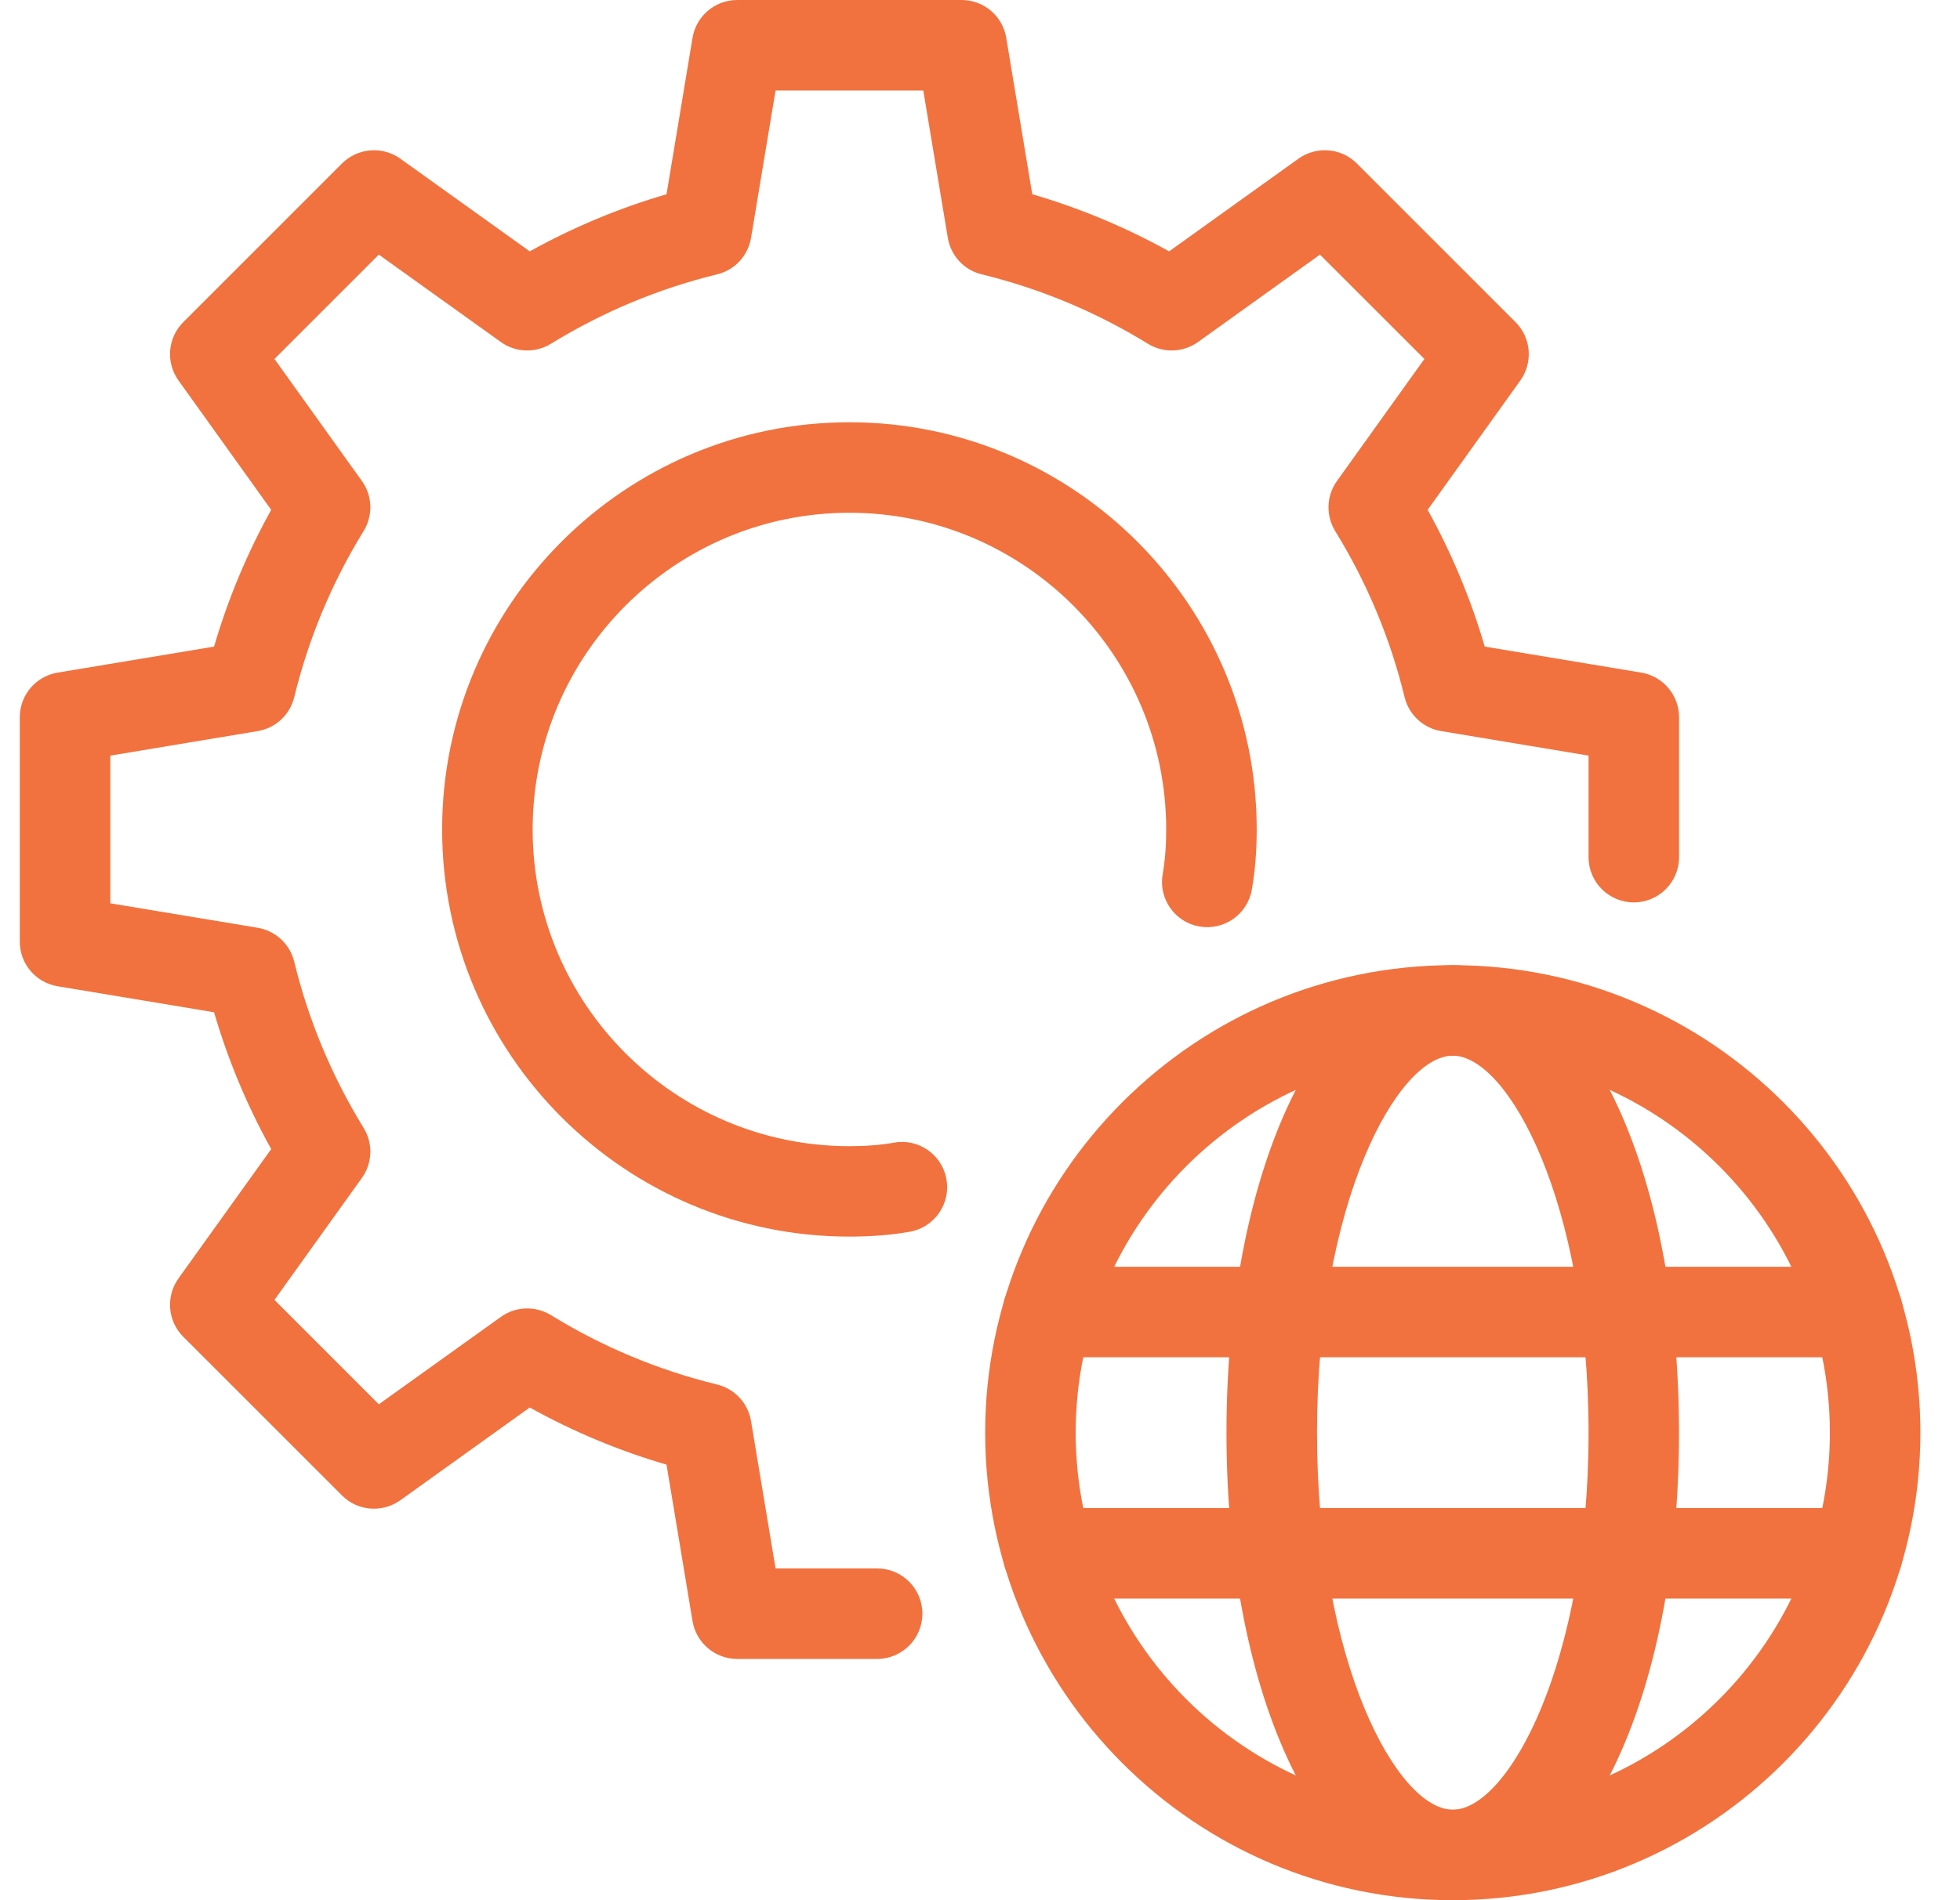
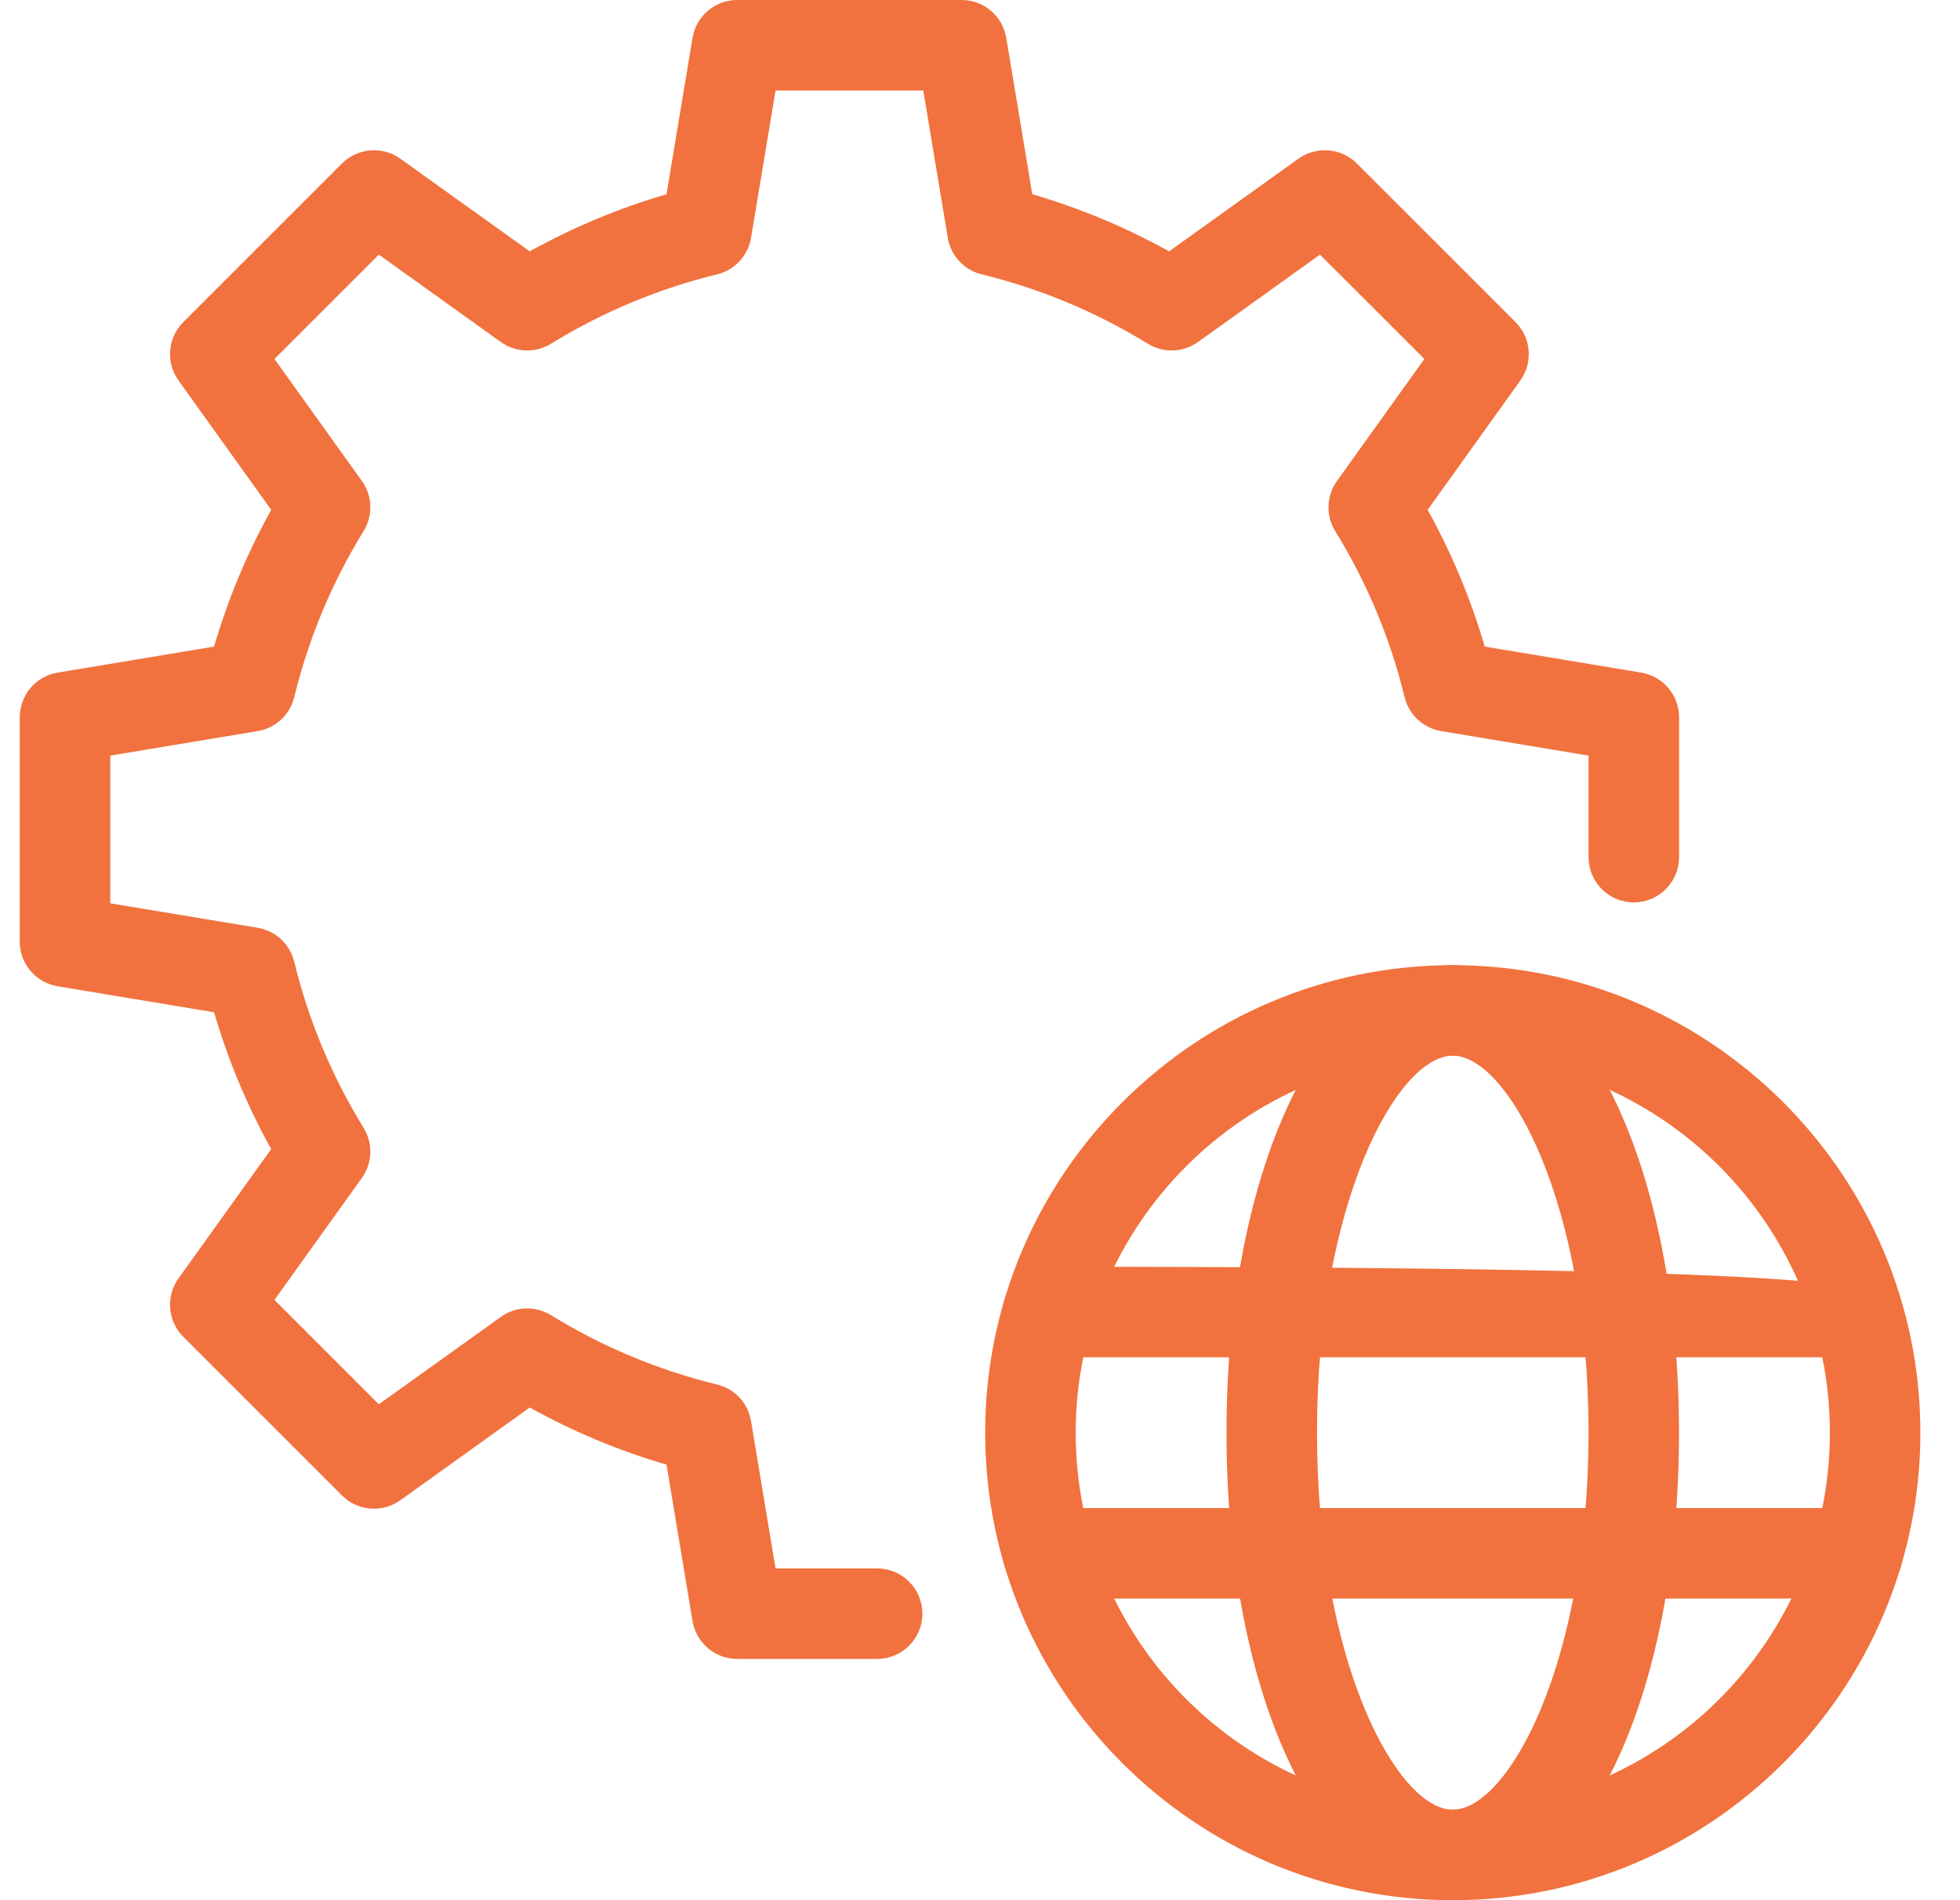
<svg xmlns="http://www.w3.org/2000/svg" width="33" height="32" viewBox="0 0 33 32" fill="none">
  <g clip-path="url(#clip0_154_6174)">
-     <path d="M14.301 20.825C10.52 20.825 7.444 17.75 7.444 13.968C7.444 10.187 10.52 7.111 14.301 7.111C18.083 7.111 21.159 10.187 21.159 13.968C21.159 14.34 21.131 14.673 21.076 14.986C21.002 15.399 20.607 15.676 20.192 15.602C19.778 15.529 19.502 15.133 19.576 14.719C19.615 14.495 19.635 14.249 19.635 13.968C19.635 11.027 17.242 8.635 14.301 8.635C11.361 8.635 8.968 11.027 8.968 13.968C8.968 16.909 11.361 19.302 14.301 19.302C14.582 19.302 14.828 19.282 15.052 19.243C15.466 19.167 15.862 19.445 15.935 19.859C16.009 20.273 15.733 20.669 15.319 20.743C15.006 20.798 14.673 20.825 14.301 20.825Z" fill="#F1723E" />
    <path d="M14.768 27.937H12.412C12.039 27.937 11.721 27.667 11.66 27.3L11.222 24.665C10.422 24.432 9.65 24.109 8.919 23.703L6.74 25.265C6.437 25.481 6.021 25.449 5.758 25.184L3.086 22.512C2.822 22.249 2.788 21.832 3.005 21.529L4.566 19.351C4.16 18.62 3.838 17.848 3.604 17.047L0.97 16.609C0.602 16.548 0.333 16.23 0.333 15.858V12.079C0.333 11.706 0.602 11.388 0.97 11.327L3.604 10.889C3.838 10.089 4.16 9.317 4.566 8.586L3.005 6.407C2.788 6.104 2.822 5.688 3.086 5.425L5.758 2.753C6.022 2.49 6.437 2.456 6.74 2.672L8.919 4.233C9.65 3.827 10.422 3.505 11.222 3.271L11.66 0.637C11.721 0.269 12.039 0 12.412 0H16.191C16.563 0 16.881 0.269 16.942 0.637L17.38 3.271C18.181 3.505 18.953 3.827 19.684 4.233L21.862 2.672C22.166 2.456 22.581 2.489 22.845 2.753L25.517 5.425C25.78 5.688 25.814 6.104 25.598 6.407L24.037 8.586C24.442 9.317 24.765 10.089 24.998 10.889L27.633 11.327C28 11.388 28.27 11.706 28.27 12.079V14.435C28.27 14.856 27.928 15.197 27.508 15.197C27.087 15.197 26.746 14.856 26.746 14.435V12.725L24.264 12.312C23.963 12.262 23.721 12.037 23.649 11.741C23.409 10.754 23.016 9.812 22.48 8.943C22.32 8.682 22.331 8.349 22.51 8.1L23.982 6.045L22.224 4.288L20.17 5.76C19.919 5.939 19.587 5.949 19.327 5.789C18.457 5.254 17.516 4.861 16.529 4.62C16.232 4.549 16.008 4.306 15.958 4.005L15.545 1.524H13.058L12.645 4.005C12.595 4.306 12.37 4.549 12.074 4.62C11.087 4.861 10.146 5.254 9.276 5.789C9.015 5.949 8.682 5.939 8.433 5.76L6.378 4.288L4.621 6.045L6.093 8.1C6.272 8.349 6.283 8.681 6.122 8.943C5.587 9.812 5.194 10.754 4.954 11.741C4.882 12.037 4.64 12.262 4.339 12.312L1.857 12.725V15.212L4.339 15.624C4.64 15.675 4.882 15.899 4.954 16.196C5.194 17.183 5.587 18.124 6.122 18.994C6.283 19.255 6.272 19.587 6.093 19.837L4.621 21.891L6.378 23.649L8.433 22.177C8.683 21.997 9.015 21.988 9.276 22.147C10.146 22.683 11.087 23.075 12.074 23.316C12.37 23.388 12.595 23.63 12.645 23.931L13.058 26.413H14.769C15.189 26.413 15.53 26.754 15.53 27.175C15.53 27.595 15.189 27.937 14.768 27.937Z" fill="#F1723E" />
    <path d="M24.46 32C20.119 32 16.587 28.468 16.587 24.127C16.587 19.786 20.119 16.254 24.46 16.254C28.801 16.254 32.333 19.786 32.333 24.127C32.333 28.468 28.801 32 24.46 32ZM24.46 17.778C20.959 17.778 18.111 20.626 18.111 24.127C18.111 27.628 20.959 30.476 24.46 30.476C27.961 30.476 30.809 27.628 30.809 24.127C30.809 20.626 27.961 17.778 24.46 17.778Z" fill="#F1723E" />
    <path d="M24.46 32C22.288 32 20.65 28.616 20.65 24.127C20.65 19.638 22.288 16.254 24.46 16.254C26.631 16.254 28.269 19.638 28.269 24.127C28.269 28.616 26.631 32 24.46 32ZM24.46 17.778C23.528 17.778 22.174 20.251 22.174 24.127C22.174 28.003 23.528 30.476 24.46 30.476C25.392 30.476 26.746 28.003 26.746 24.127C26.746 20.251 25.392 17.778 24.46 17.778Z" fill="#F1723E" />
-     <path d="M31.277 22.857H17.644C17.223 22.857 16.882 22.516 16.882 22.095C16.882 21.675 17.223 21.333 17.644 21.333H31.277C31.697 21.333 32.038 21.675 32.038 22.095C32.038 22.516 31.697 22.857 31.277 22.857Z" fill="#F1723E" />
+     <path d="M31.277 22.857H17.644C17.223 22.857 16.882 22.516 16.882 22.095C16.882 21.675 17.223 21.333 17.644 21.333C31.697 21.333 32.038 21.675 32.038 22.095C32.038 22.516 31.697 22.857 31.277 22.857Z" fill="#F1723E" />
    <path d="M31.277 26.921H17.644C17.223 26.921 16.882 26.579 16.882 26.159C16.882 25.738 17.223 25.397 17.644 25.397H31.277C31.697 25.397 32.038 25.738 32.038 26.159C32.038 26.579 31.697 26.921 31.277 26.921Z" fill="#F1723E" />
  </g>
  <defs>
    <clipPath id="clip0_154_6174">
      <rect width="32" height="32" fill="white" transform="translate(0.333)" />
    </clipPath>
  </defs>
</svg>